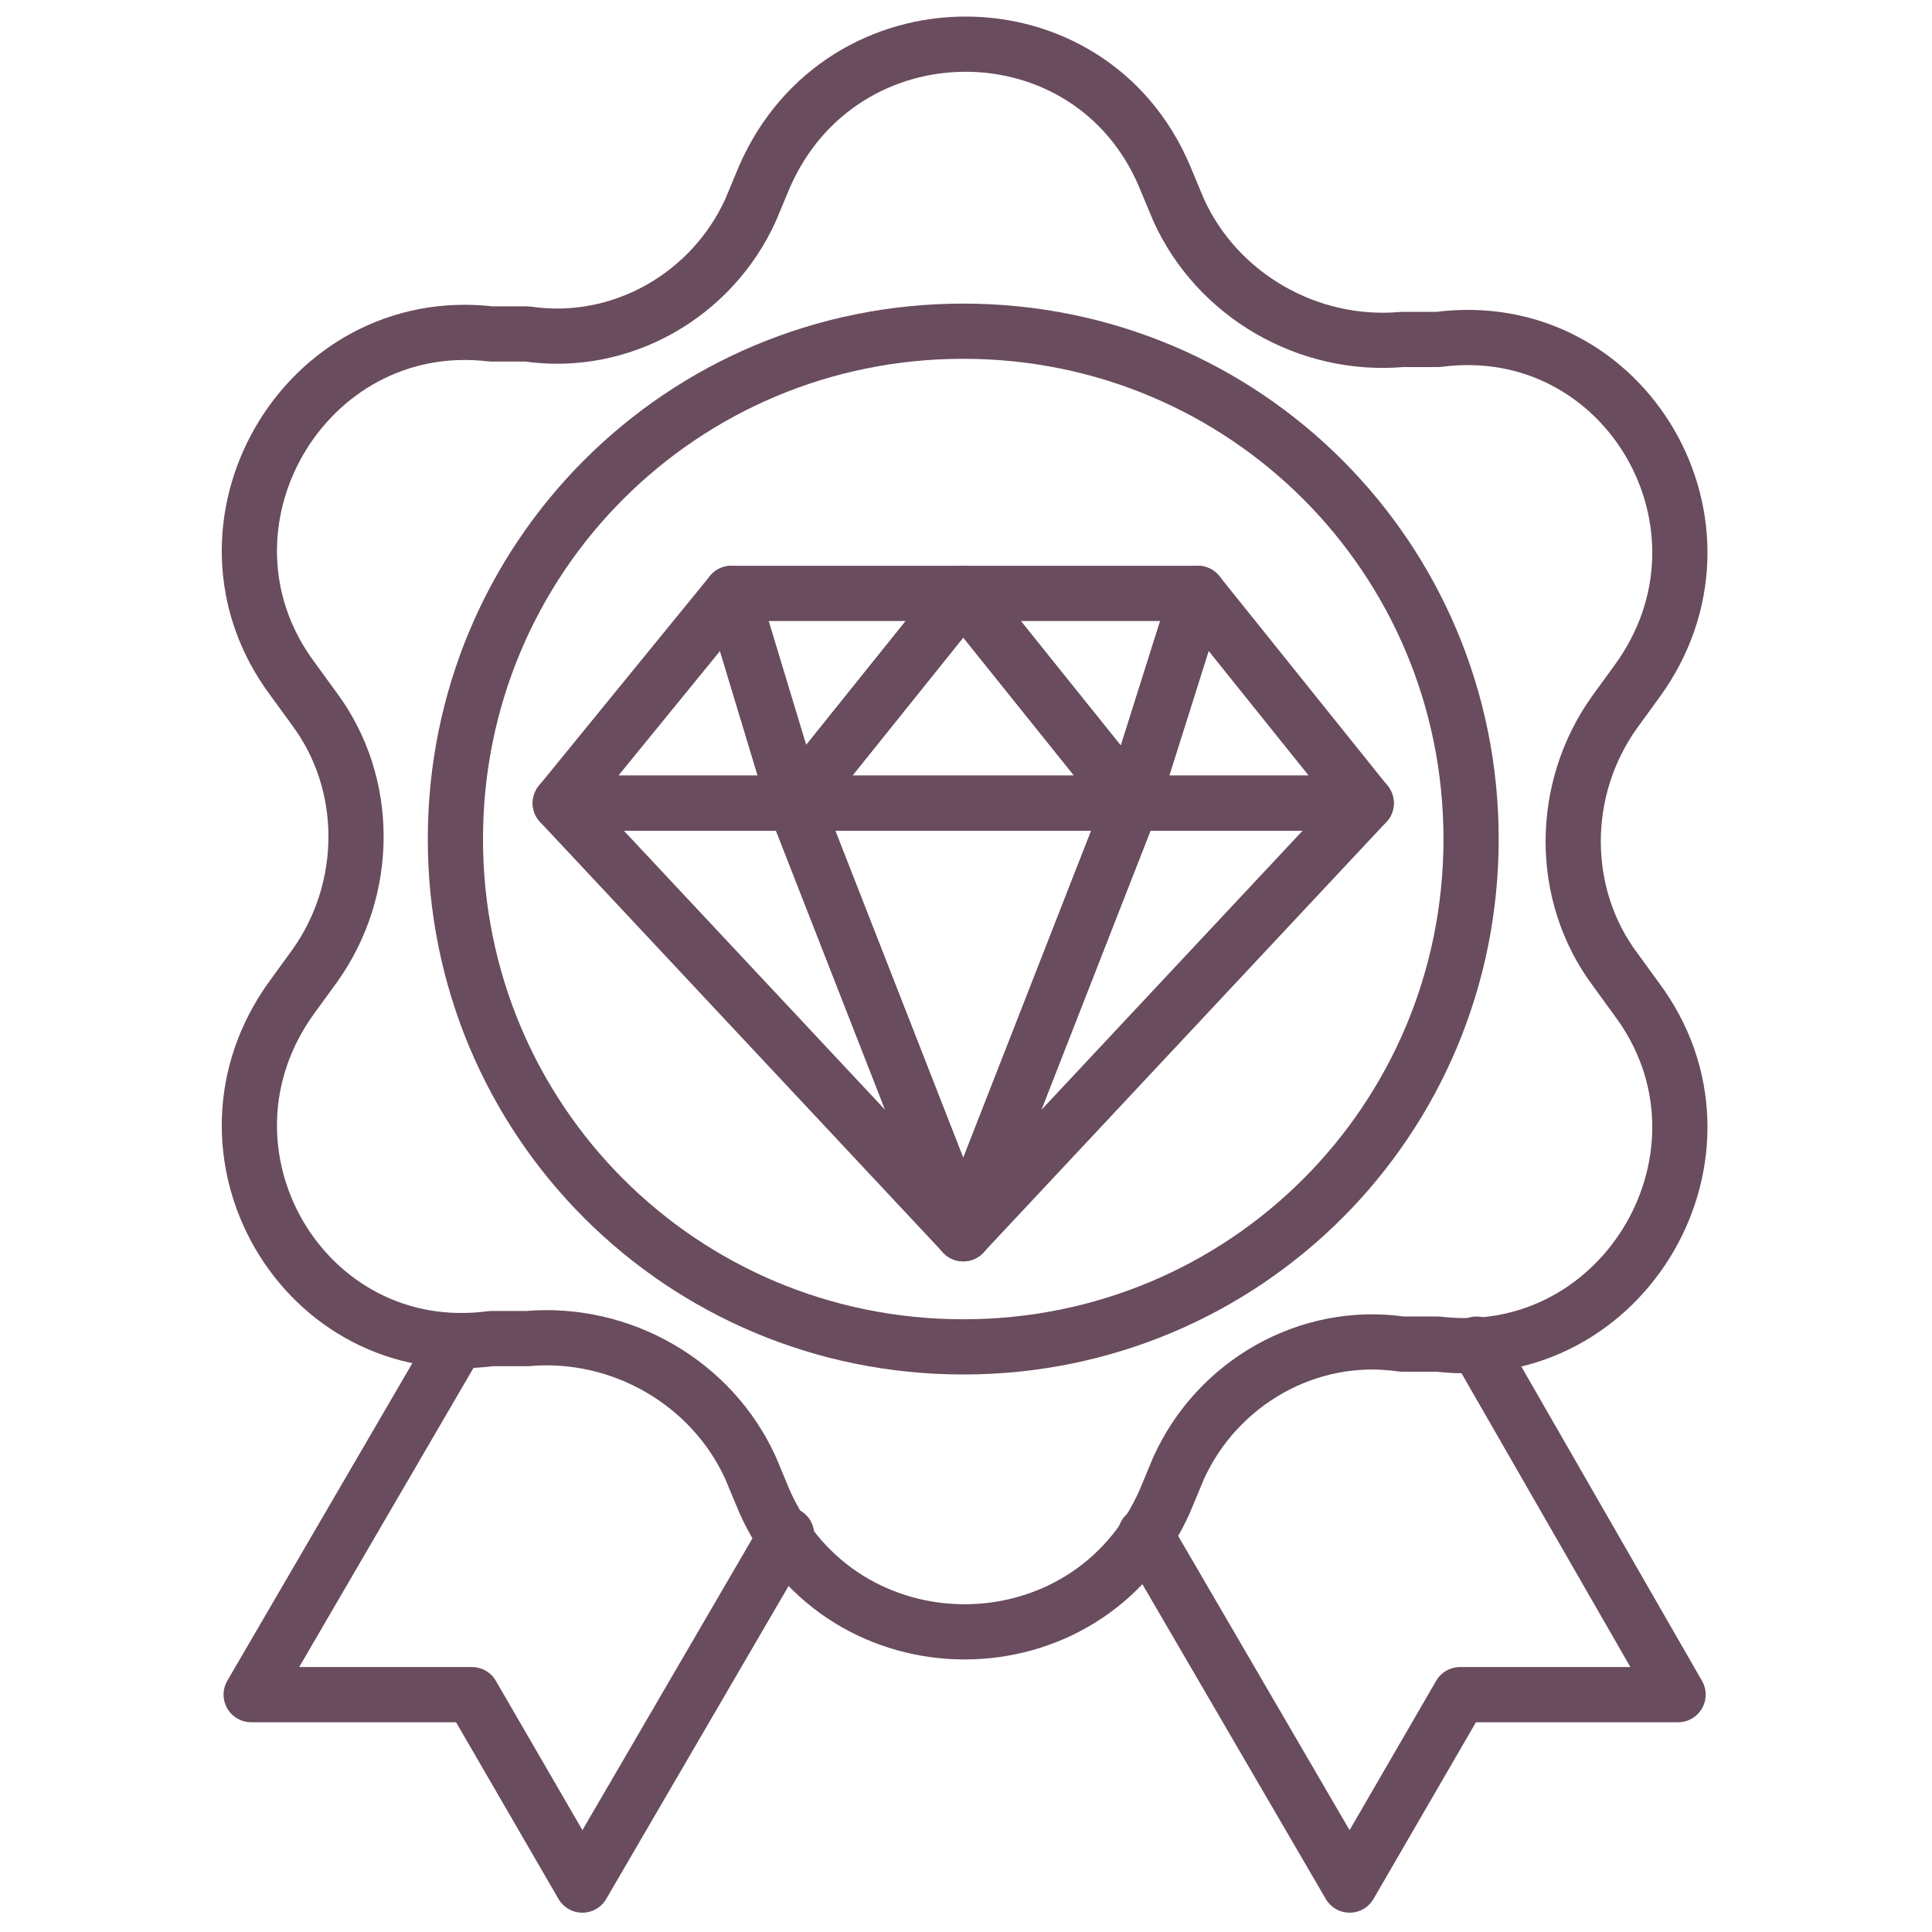
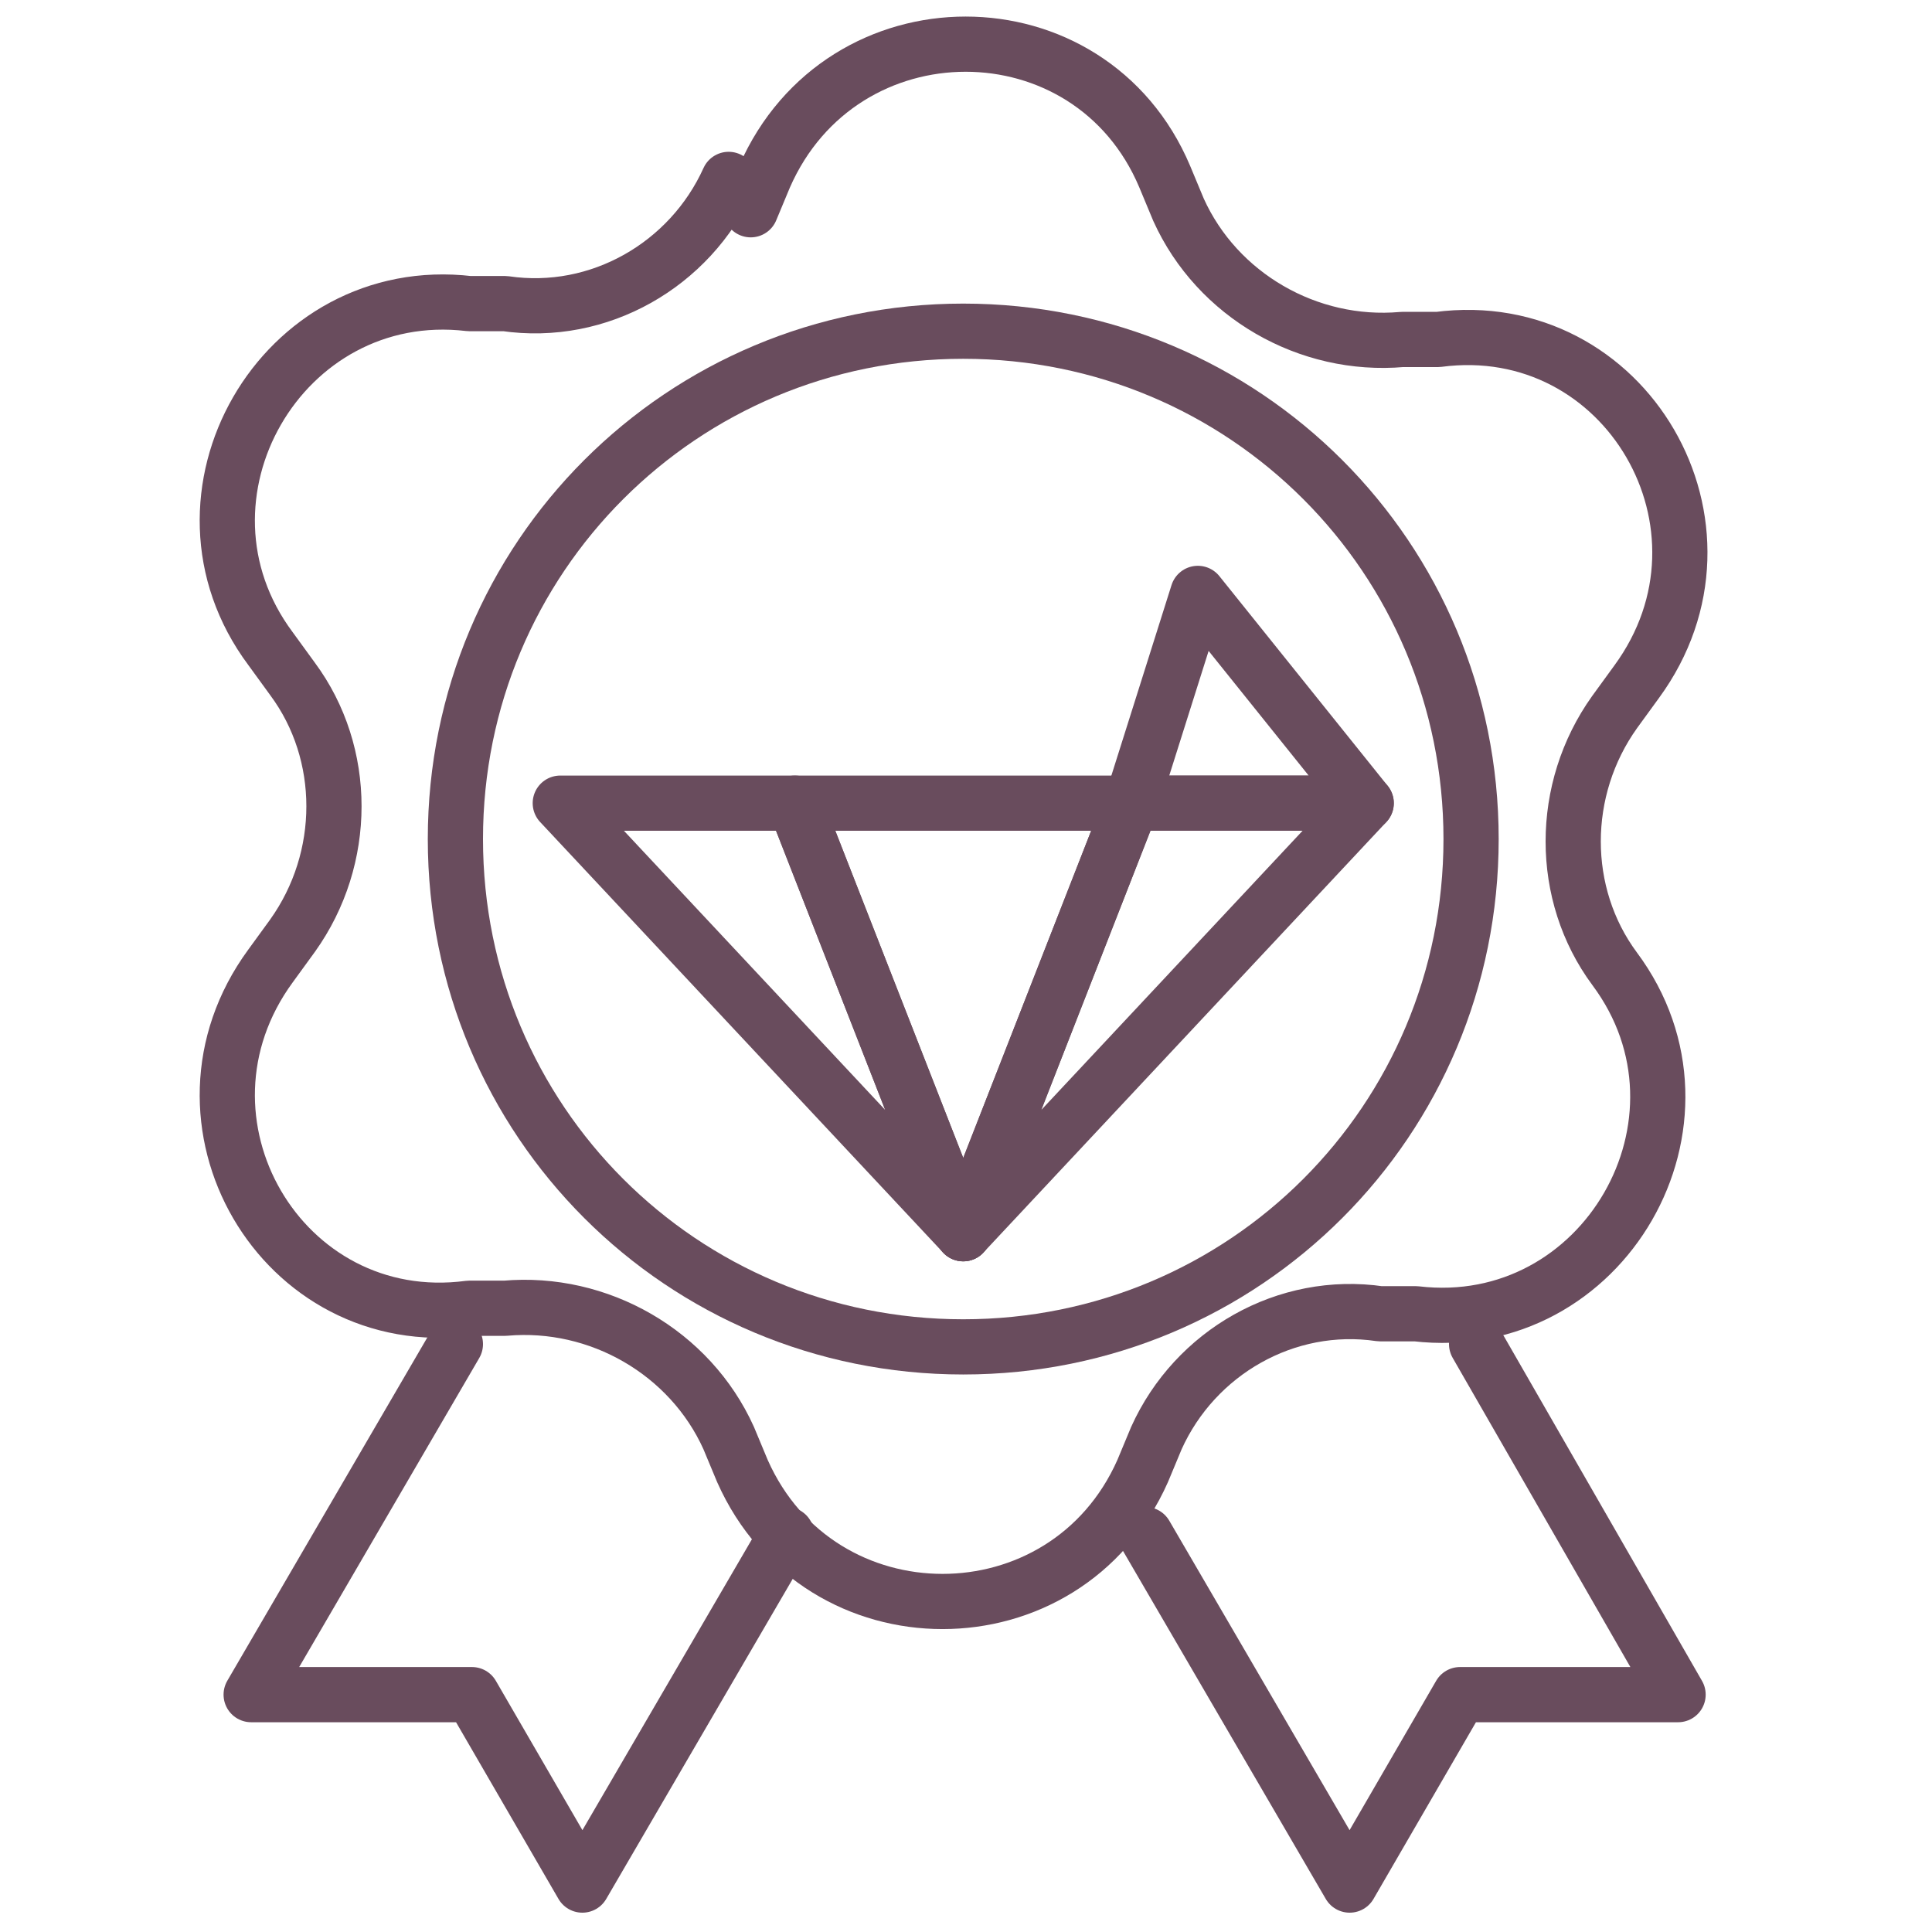
<svg xmlns="http://www.w3.org/2000/svg" id="Ebene_1" data-name="Ebene 1" version="1.1" viewBox="0 0 70 70">
  <defs>
    <style>
      .cls-1 {
        stroke-miterlimit: 10;
      }

      .cls-1, .cls-2 {
        fill: none;
        stroke: #694c5d;
        stroke-width: 2px;
      }

      .cls-2 {
        stroke-linecap: round;
        stroke-linejoin: round;
      }
    </style>
  </defs>
  <polyline class="cls-2" points="53.5 48.7 60.8 61.4 52.9 61.4 48.9 68.3 41.5 55.6" />
  <polyline class="cls-2" points="16.5 48.7 9.1 61.4 17.1 61.4 21.1 68.3 28.5 55.6" />
  <path class="cls-1" d="M53.3,30.4c0,10.2-8.2,18.4-18.4,18.4s-18.4-8.2-18.4-18.4,8.2-18.4,18.4-18.4,18.4,8.2,18.4,18.4Z" />
-   <path class="cls-2" d="M27.2,7.6l.5-1.2C30.5,0,39.5,0,42.2,6.4l.5,1.2c1.4,3.1,4.7,5,8.1,4.7h1.3c6.8-.9,11.3,6.8,7.2,12.4l-.8,1.1c-2,2.8-2,6.6,0,9.3l.8,1.1c4.1,5.5-.4,13.3-7.2,12.5h-1.3c-3.4-.5-6.7,1.4-8.1,4.5l-.5,1.2c-2.8,6.3-11.7,6.3-14.5,0l-.5-1.2c-1.4-3.1-4.7-5-8.1-4.7h-1.3c-6.8.9-11.3-6.8-7.2-12.4l.8-1.1c2-2.8,2-6.6,0-9.3l-.8-1.1c-4.1-5.5.4-13.3,7.2-12.5h1.3c3.4.5,6.7-1.4,8.1-4.5Z" />
+   <path class="cls-2" d="M27.2,7.6l.5-1.2C30.5,0,39.5,0,42.2,6.4l.5,1.2c1.4,3.1,4.7,5,8.1,4.7h1.3c6.8-.9,11.3,6.8,7.2,12.4l-.8,1.1c-2,2.8-2,6.6,0,9.3c4.1,5.5-.4,13.3-7.2,12.5h-1.3c-3.4-.5-6.7,1.4-8.1,4.5l-.5,1.2c-2.8,6.3-11.7,6.3-14.5,0l-.5-1.2c-1.4-3.1-4.7-5-8.1-4.7h-1.3c-6.8.9-11.3-6.8-7.2-12.4l.8-1.1c2-2.8,2-6.6,0-9.3l-.8-1.1c-4.1-5.5.4-13.3,7.2-12.5h1.3c3.4.5,6.7-1.4,8.1-4.5Z" />
  <g>
-     <polygon class="cls-2" points="28.8 29.1 34.9 21.5 41 29.1 28.8 29.1" />
    <polygon class="cls-2" points="28.8 29.1 34.9 44.7 41 29.1 28.8 29.1" />
    <polygon class="cls-2" points="41 29.1 43.4 21.5 49.5 29.1 41 29.1" />
-     <polygon class="cls-2" points="20.3 29.1 26.5 21.5 28.8 29.1 20.3 29.1" />
    <polygon class="cls-2" points="20.3 29.1 34.9 44.7 28.8 29.1 20.3 29.1" />
-     <polygon class="cls-2" points="34.9 21.5 28.8 29.1 26.5 21.5 34.9 21.5" />
    <polygon class="cls-2" points="49.5 29.1 34.9 44.7 41 29.1 49.5 29.1" />
-     <polygon class="cls-2" points="34.9 21.5 41 29.1 43.4 21.5 34.9 21.5" />
  </g>
</svg>